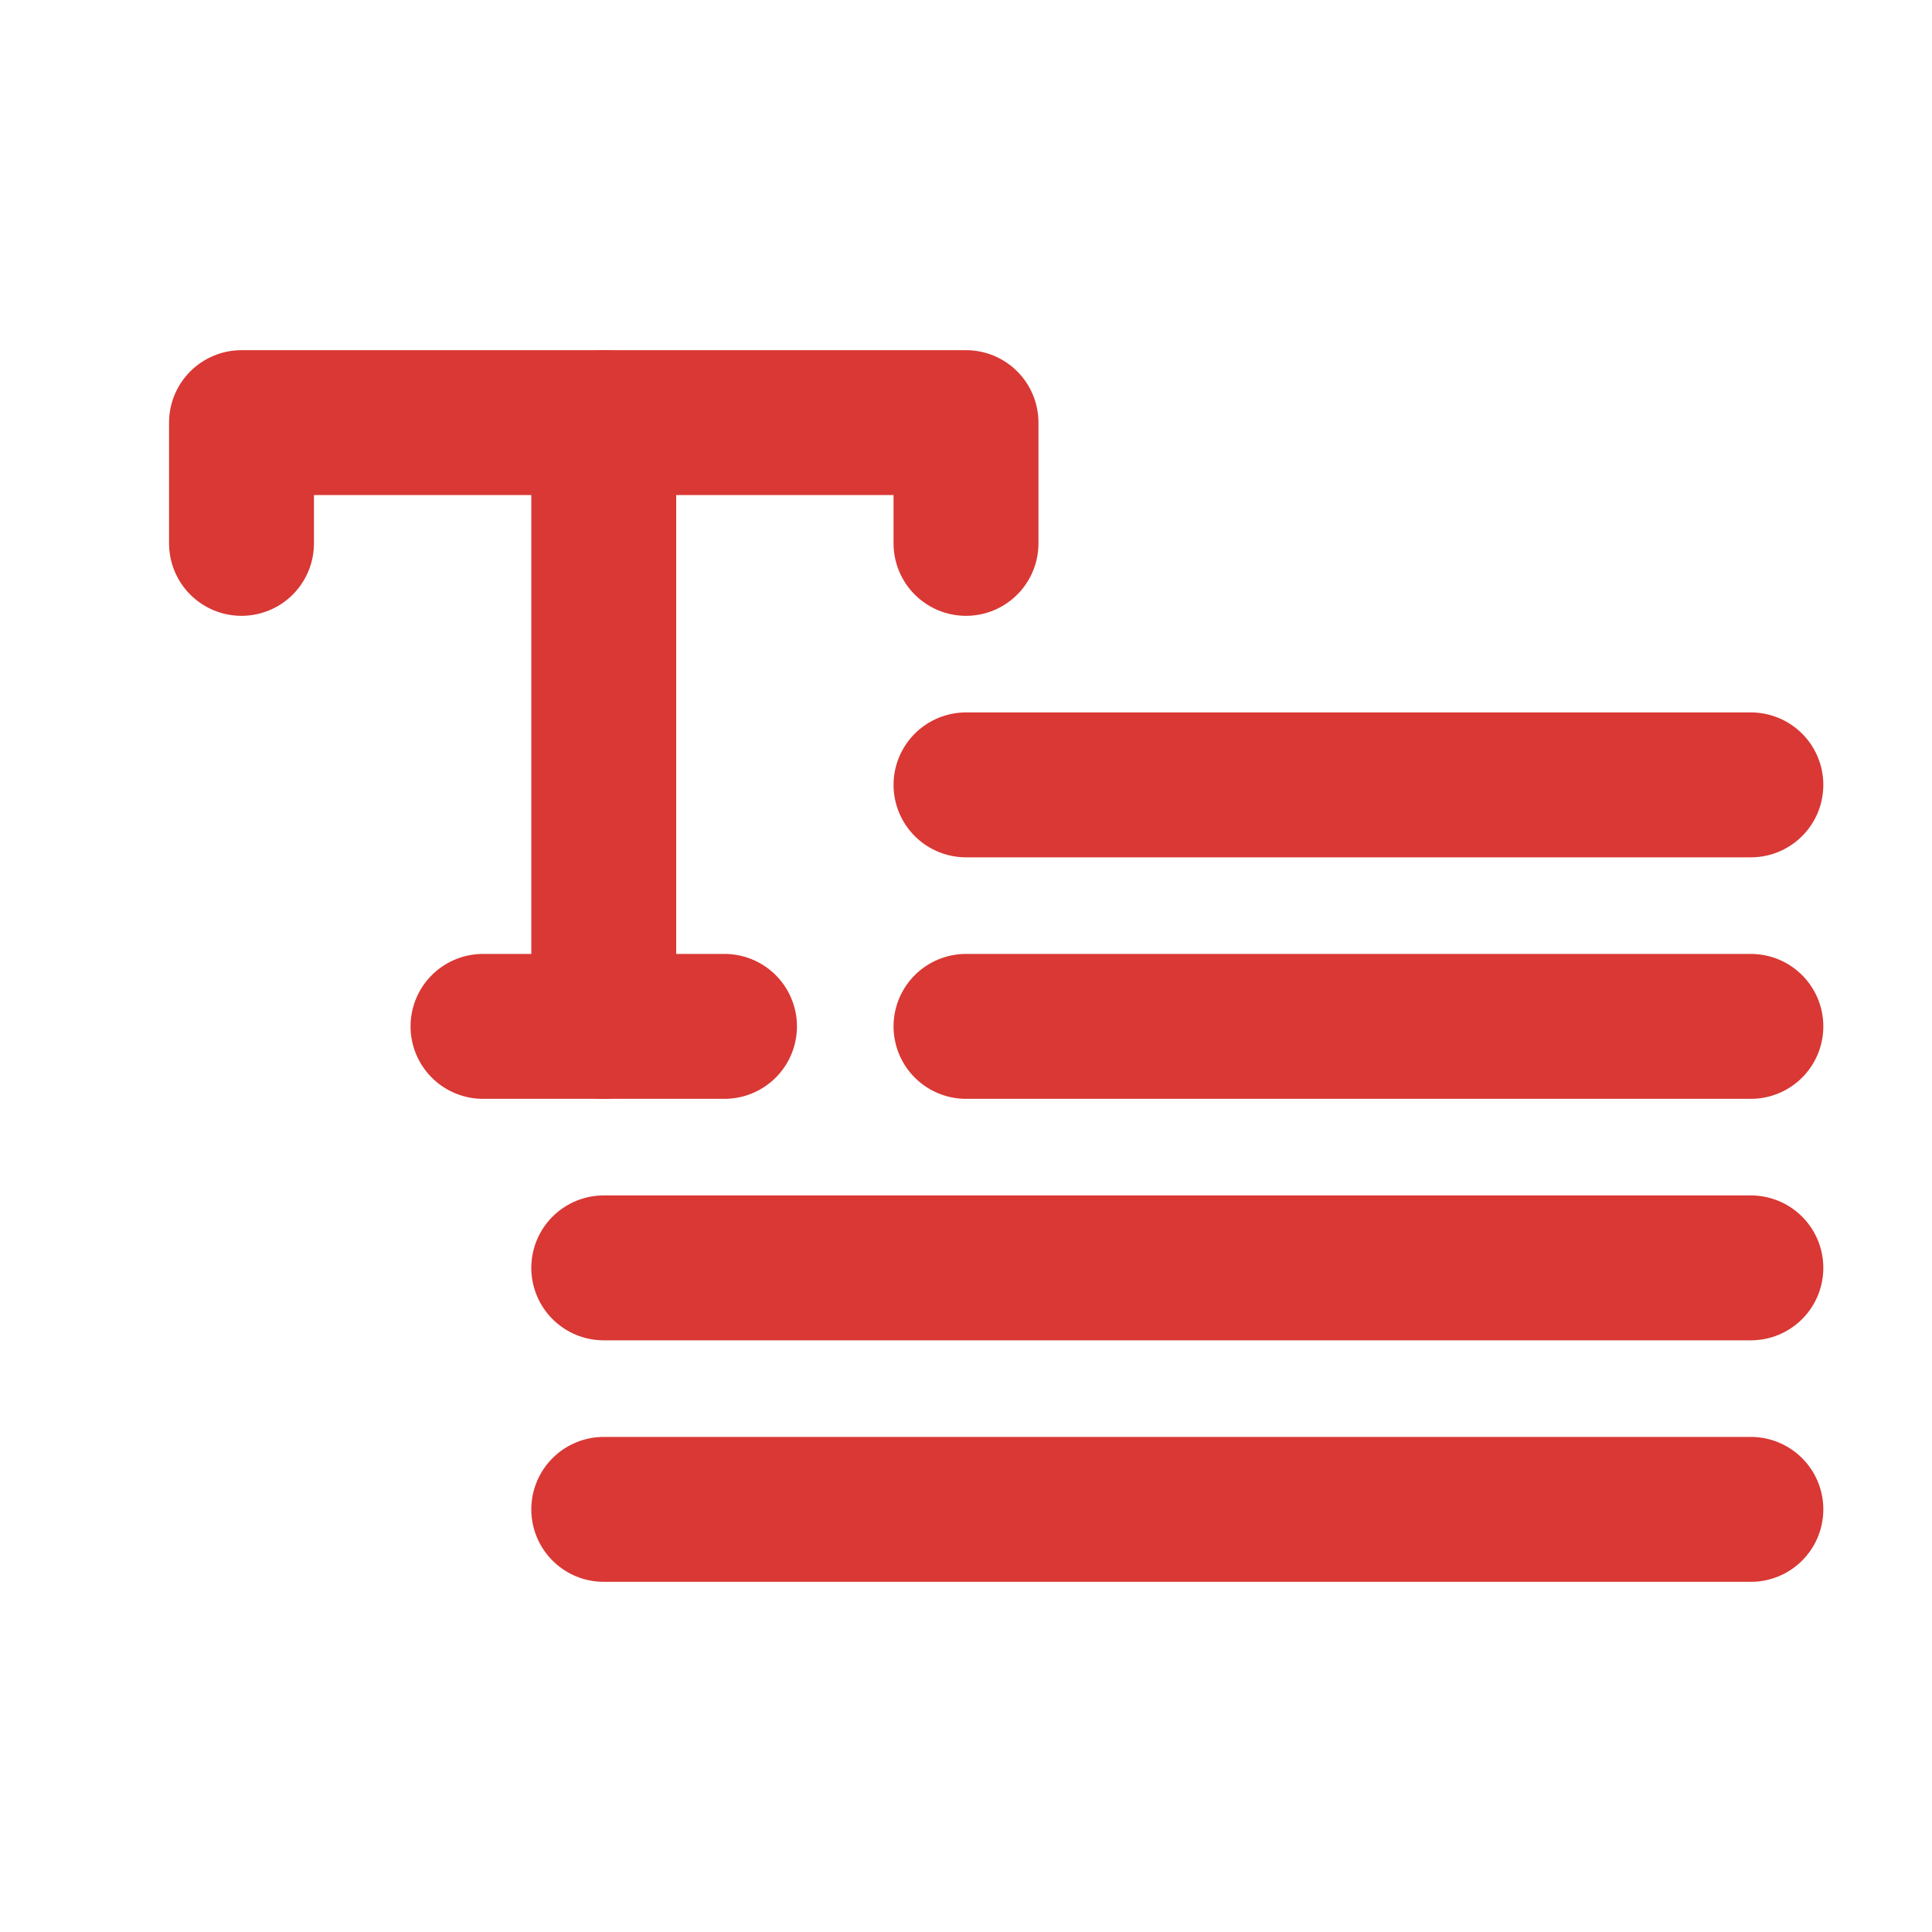
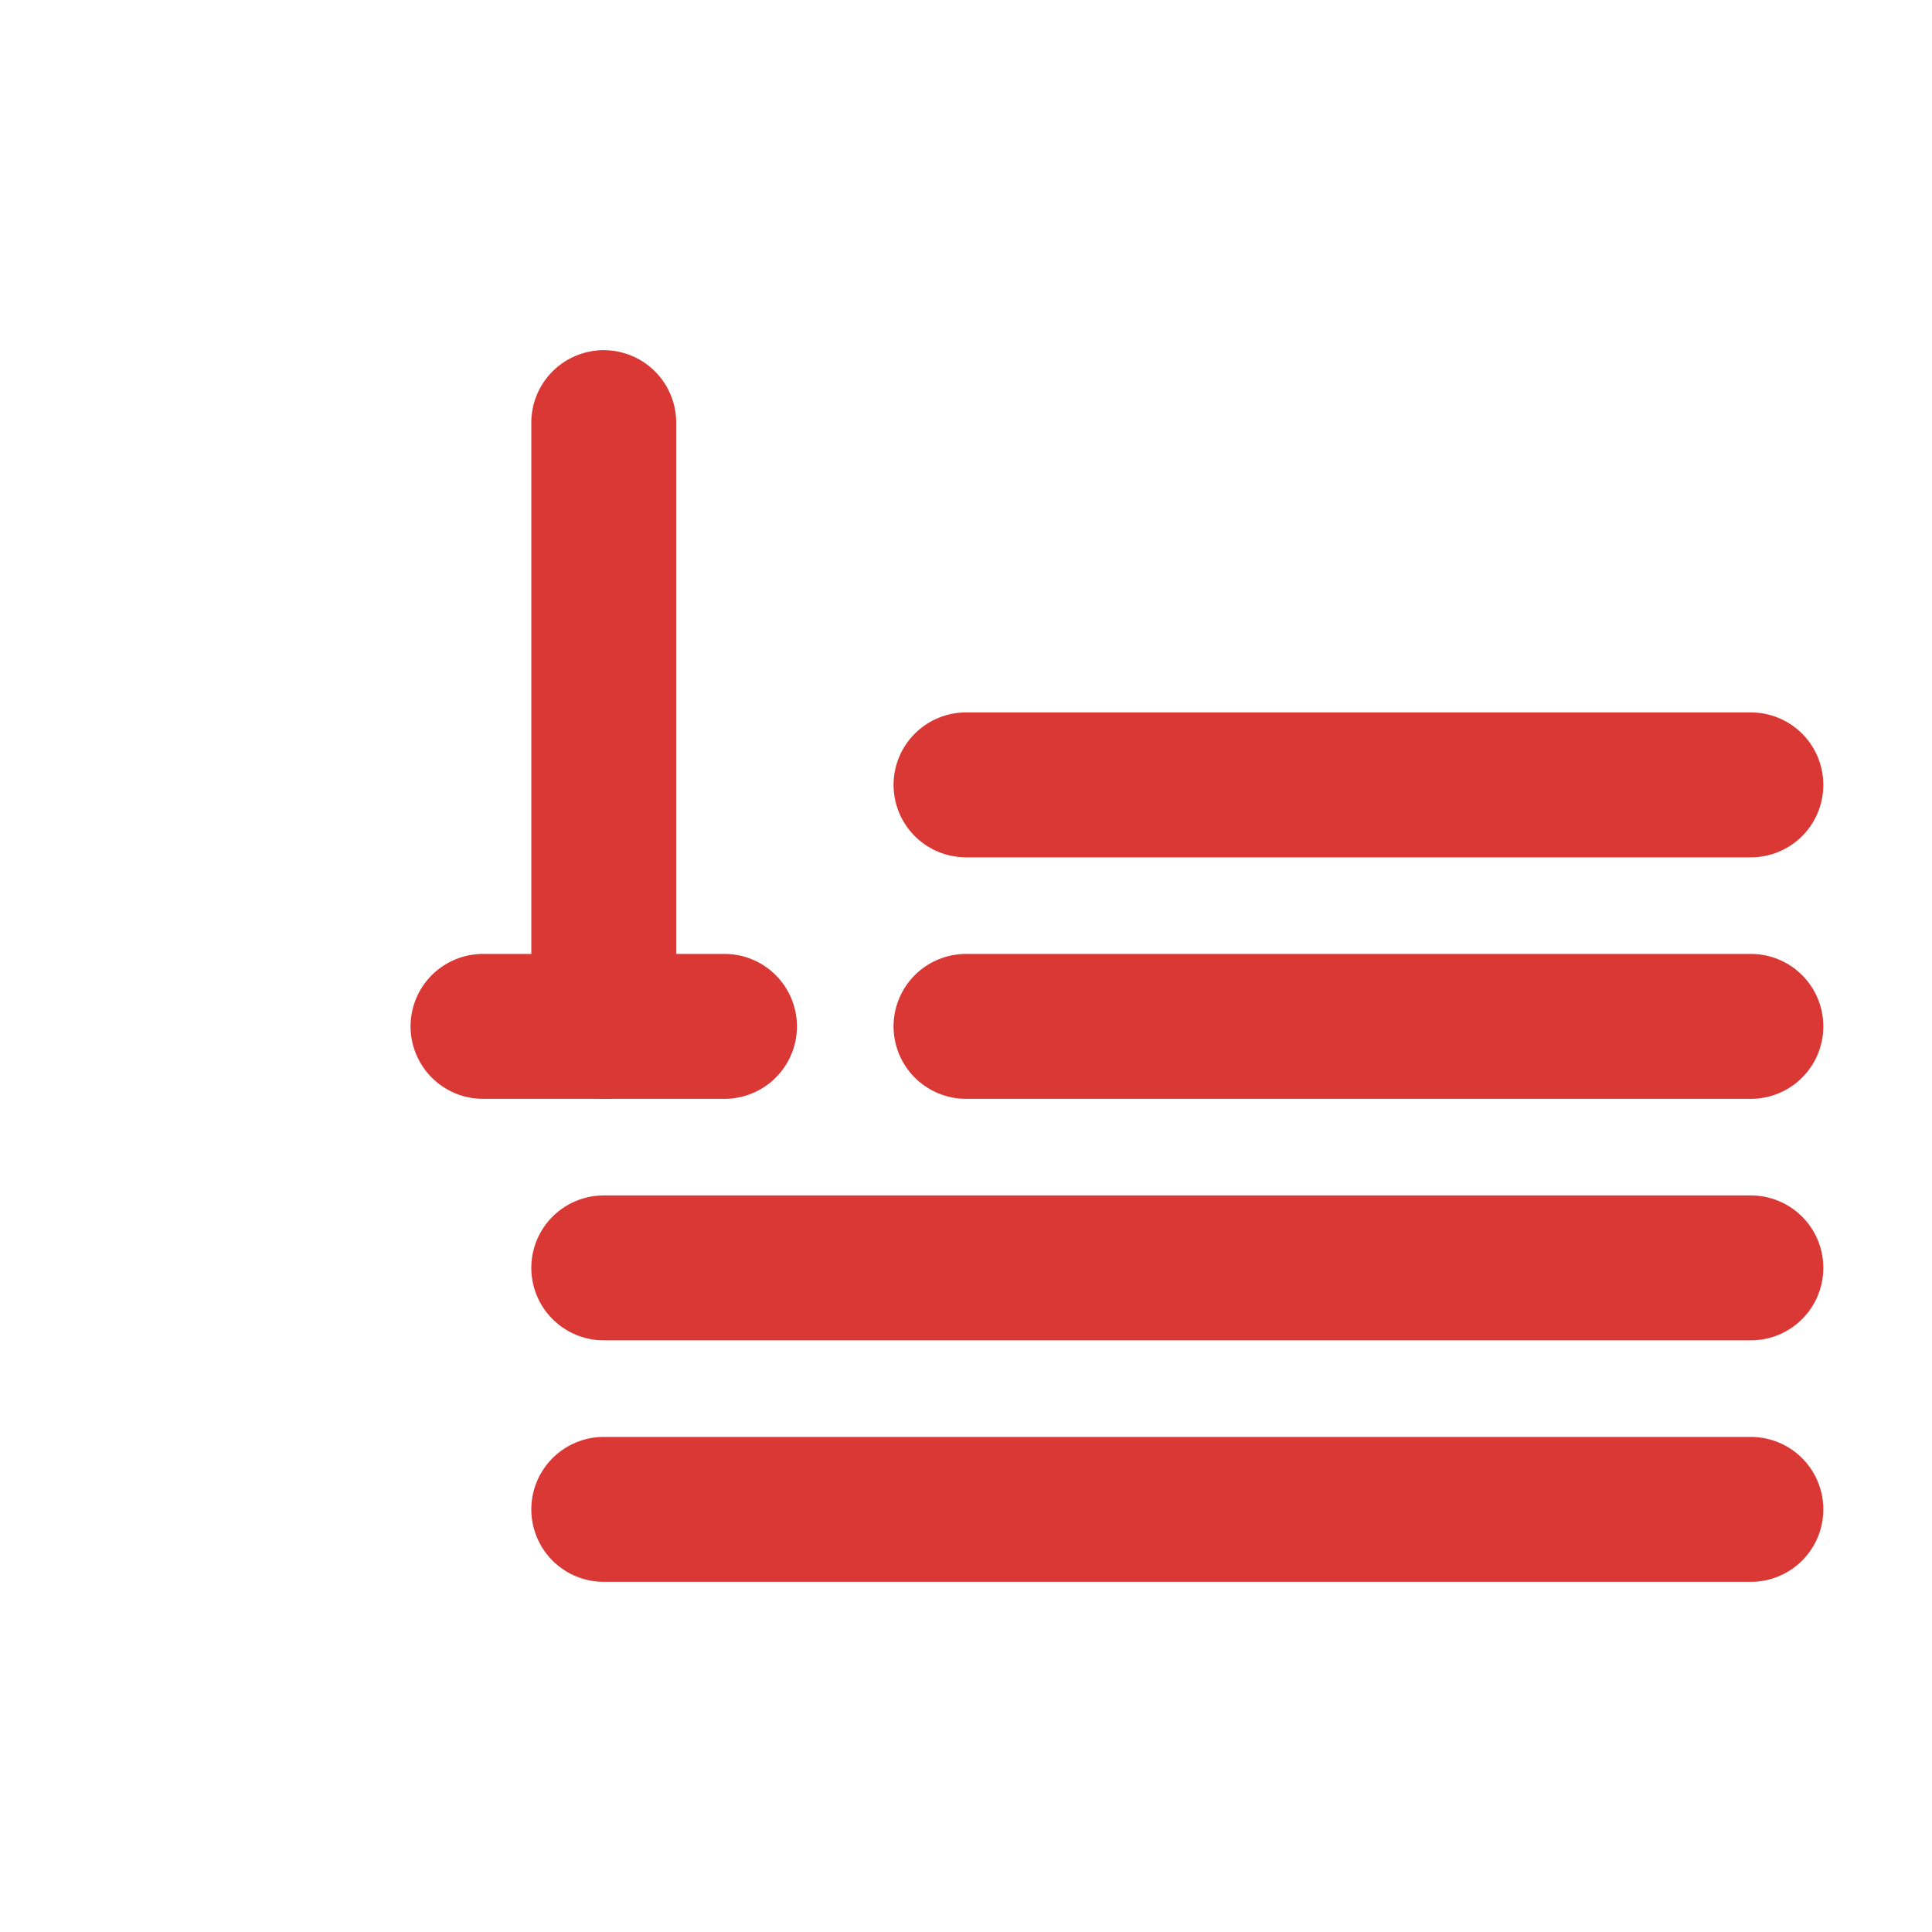
<svg xmlns="http://www.w3.org/2000/svg" width="20" height="20" viewBox="0 0 20 20" fill="none">
  <g id="ArticleNyTimes">
    <path id="Vector" d="M10 8.125H18.125" stroke="#d93834" stroke-width="1.5" stroke-linecap="round" stroke-linejoin="round" />
    <path id="Vector_2" d="M10 10.625H18.125" stroke="#d93834" stroke-width="1.5" stroke-linecap="round" stroke-linejoin="round" />
    <path id="Vector_3" d="M6.25 13.125H18.125" stroke="#d93834" stroke-width="1.5" stroke-linecap="round" stroke-linejoin="round" />
    <path id="Vector_4" d="M6.25 15.625H18.125" stroke="#d93834" stroke-width="1.5" stroke-linecap="round" stroke-linejoin="round" />
-     <path id="Vector_5" d="M10 5.625V4.375H2.5V5.625" stroke="#d93834" stroke-width="1.5" stroke-linecap="round" stroke-linejoin="round" />
    <path id="Vector_6" d="M5 10.625H7.5" stroke="#d93834" stroke-width="1.5" stroke-linecap="round" stroke-linejoin="round" />
    <path id="Vector_7" d="M6.25 4.375V10.625" stroke="#d93834" stroke-width="1.5" stroke-linecap="round" stroke-linejoin="round" />
  </g>
</svg>